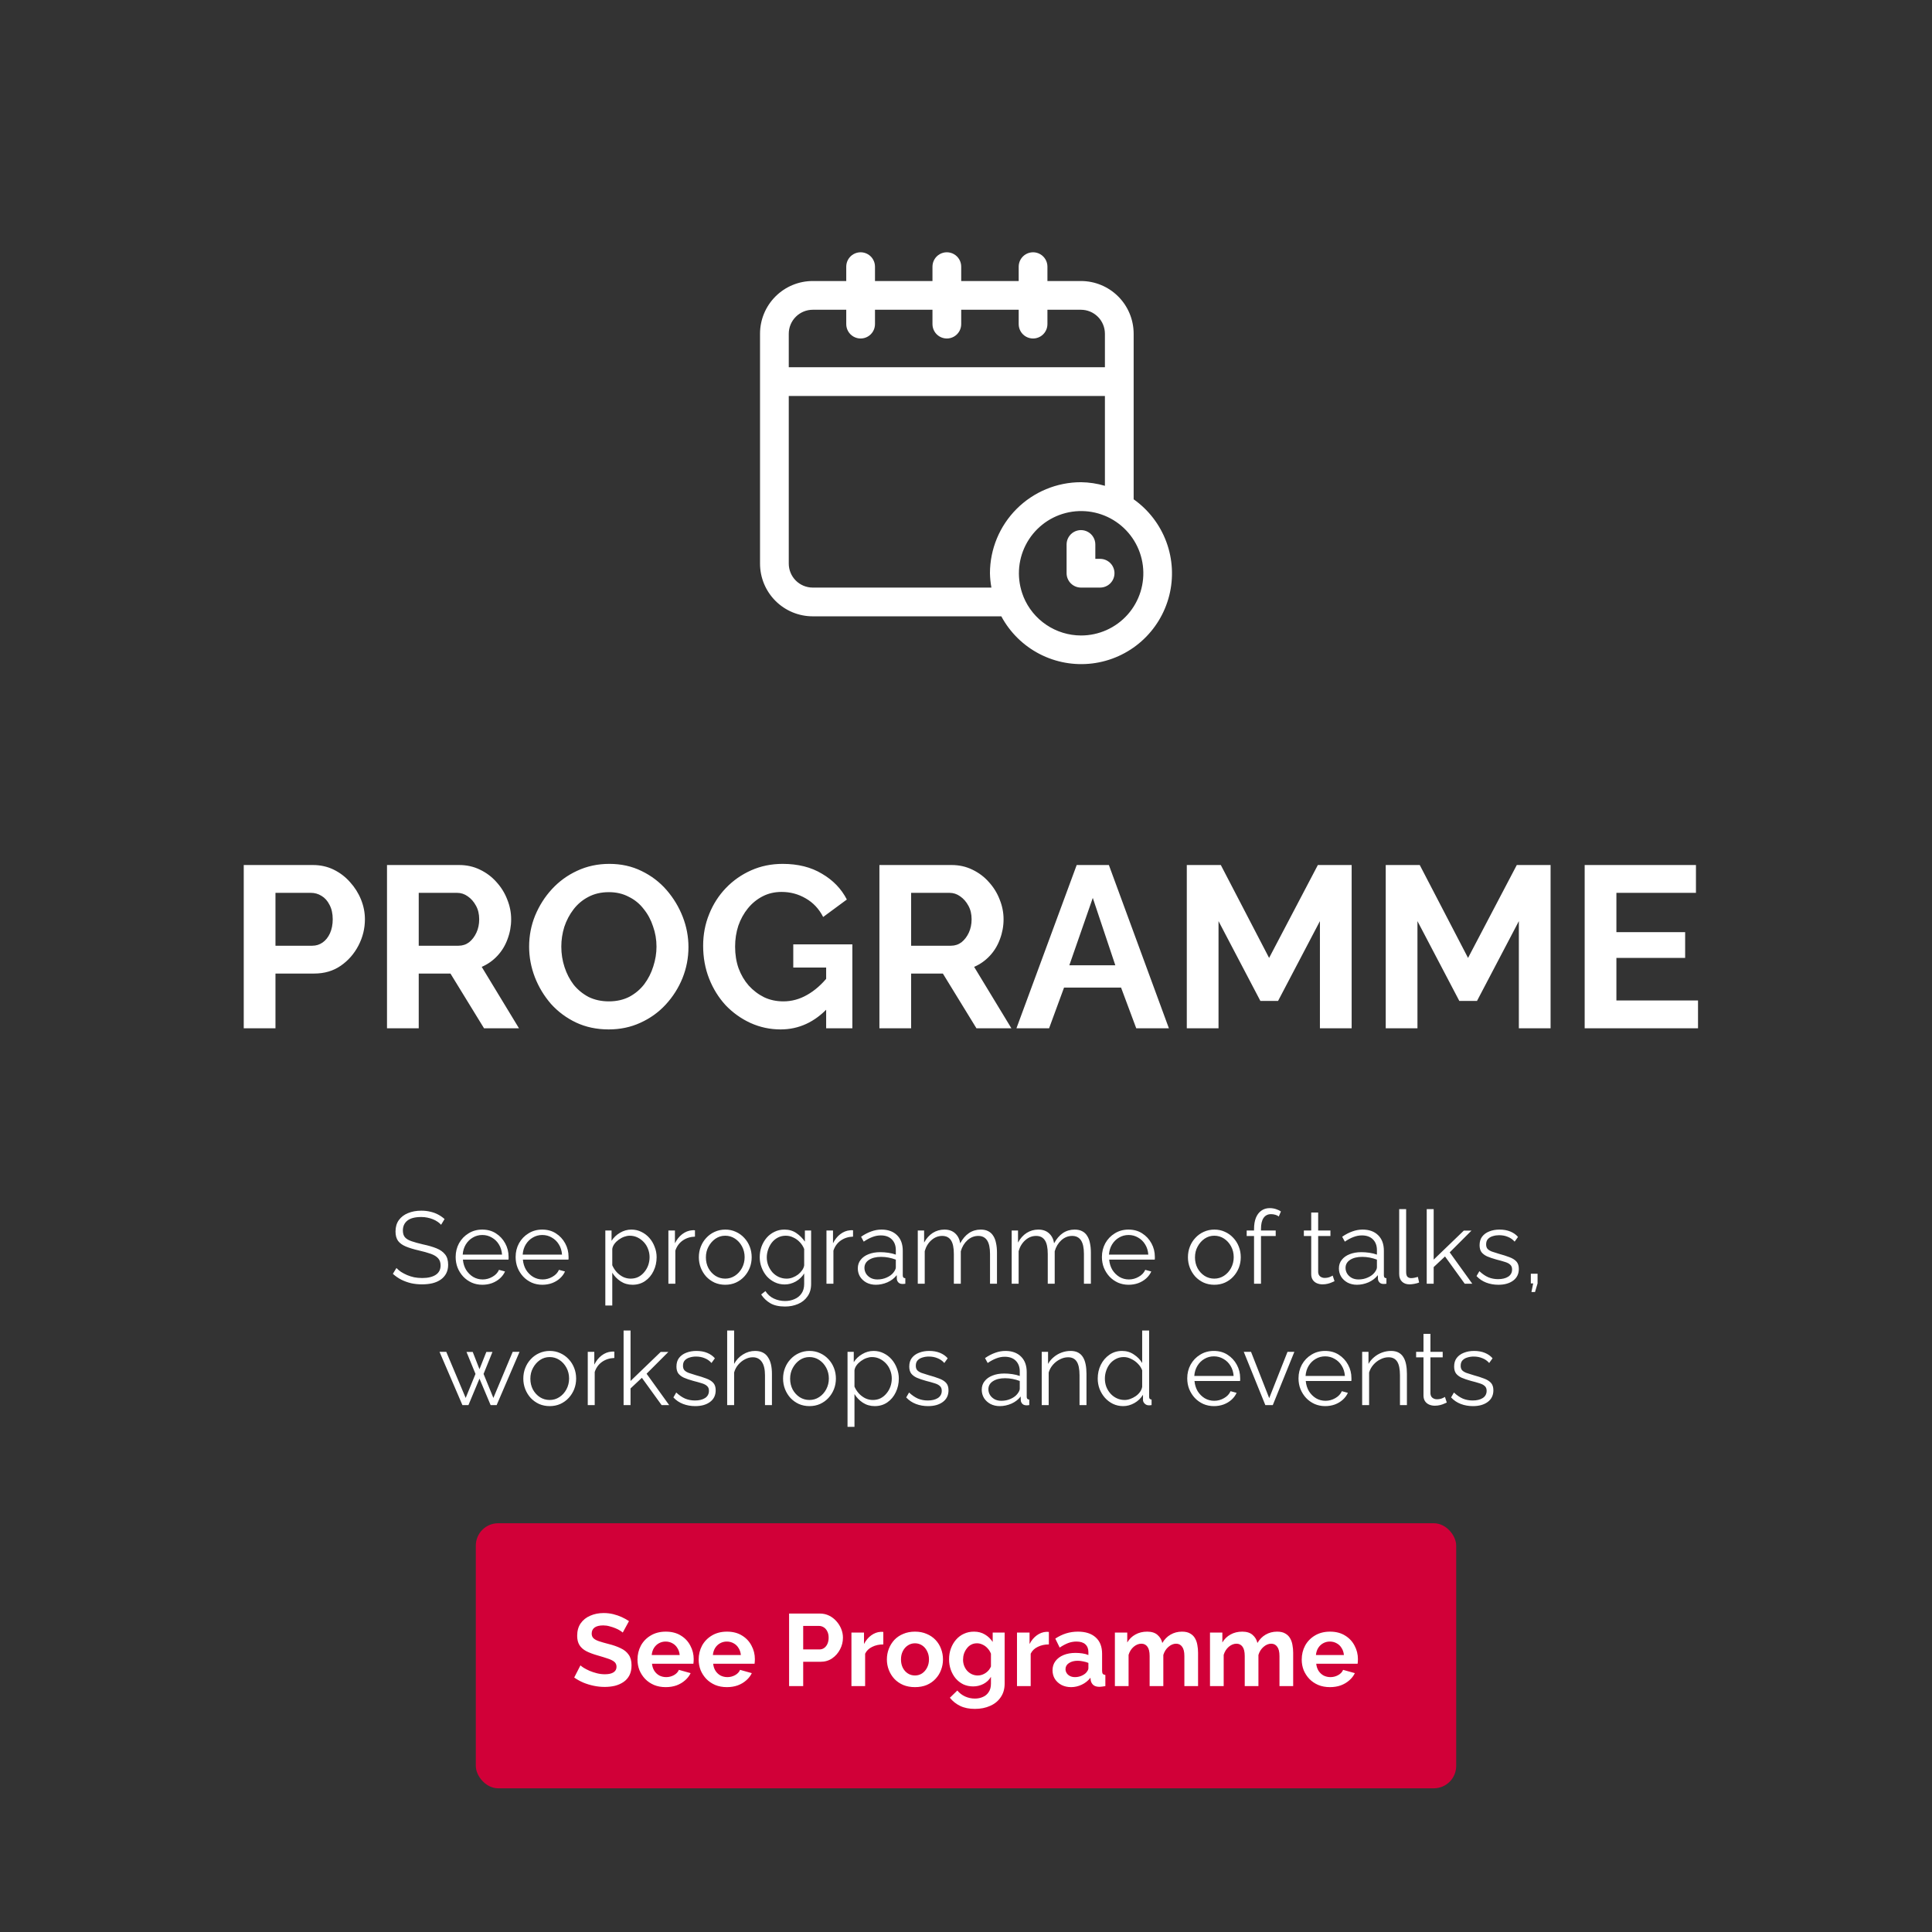
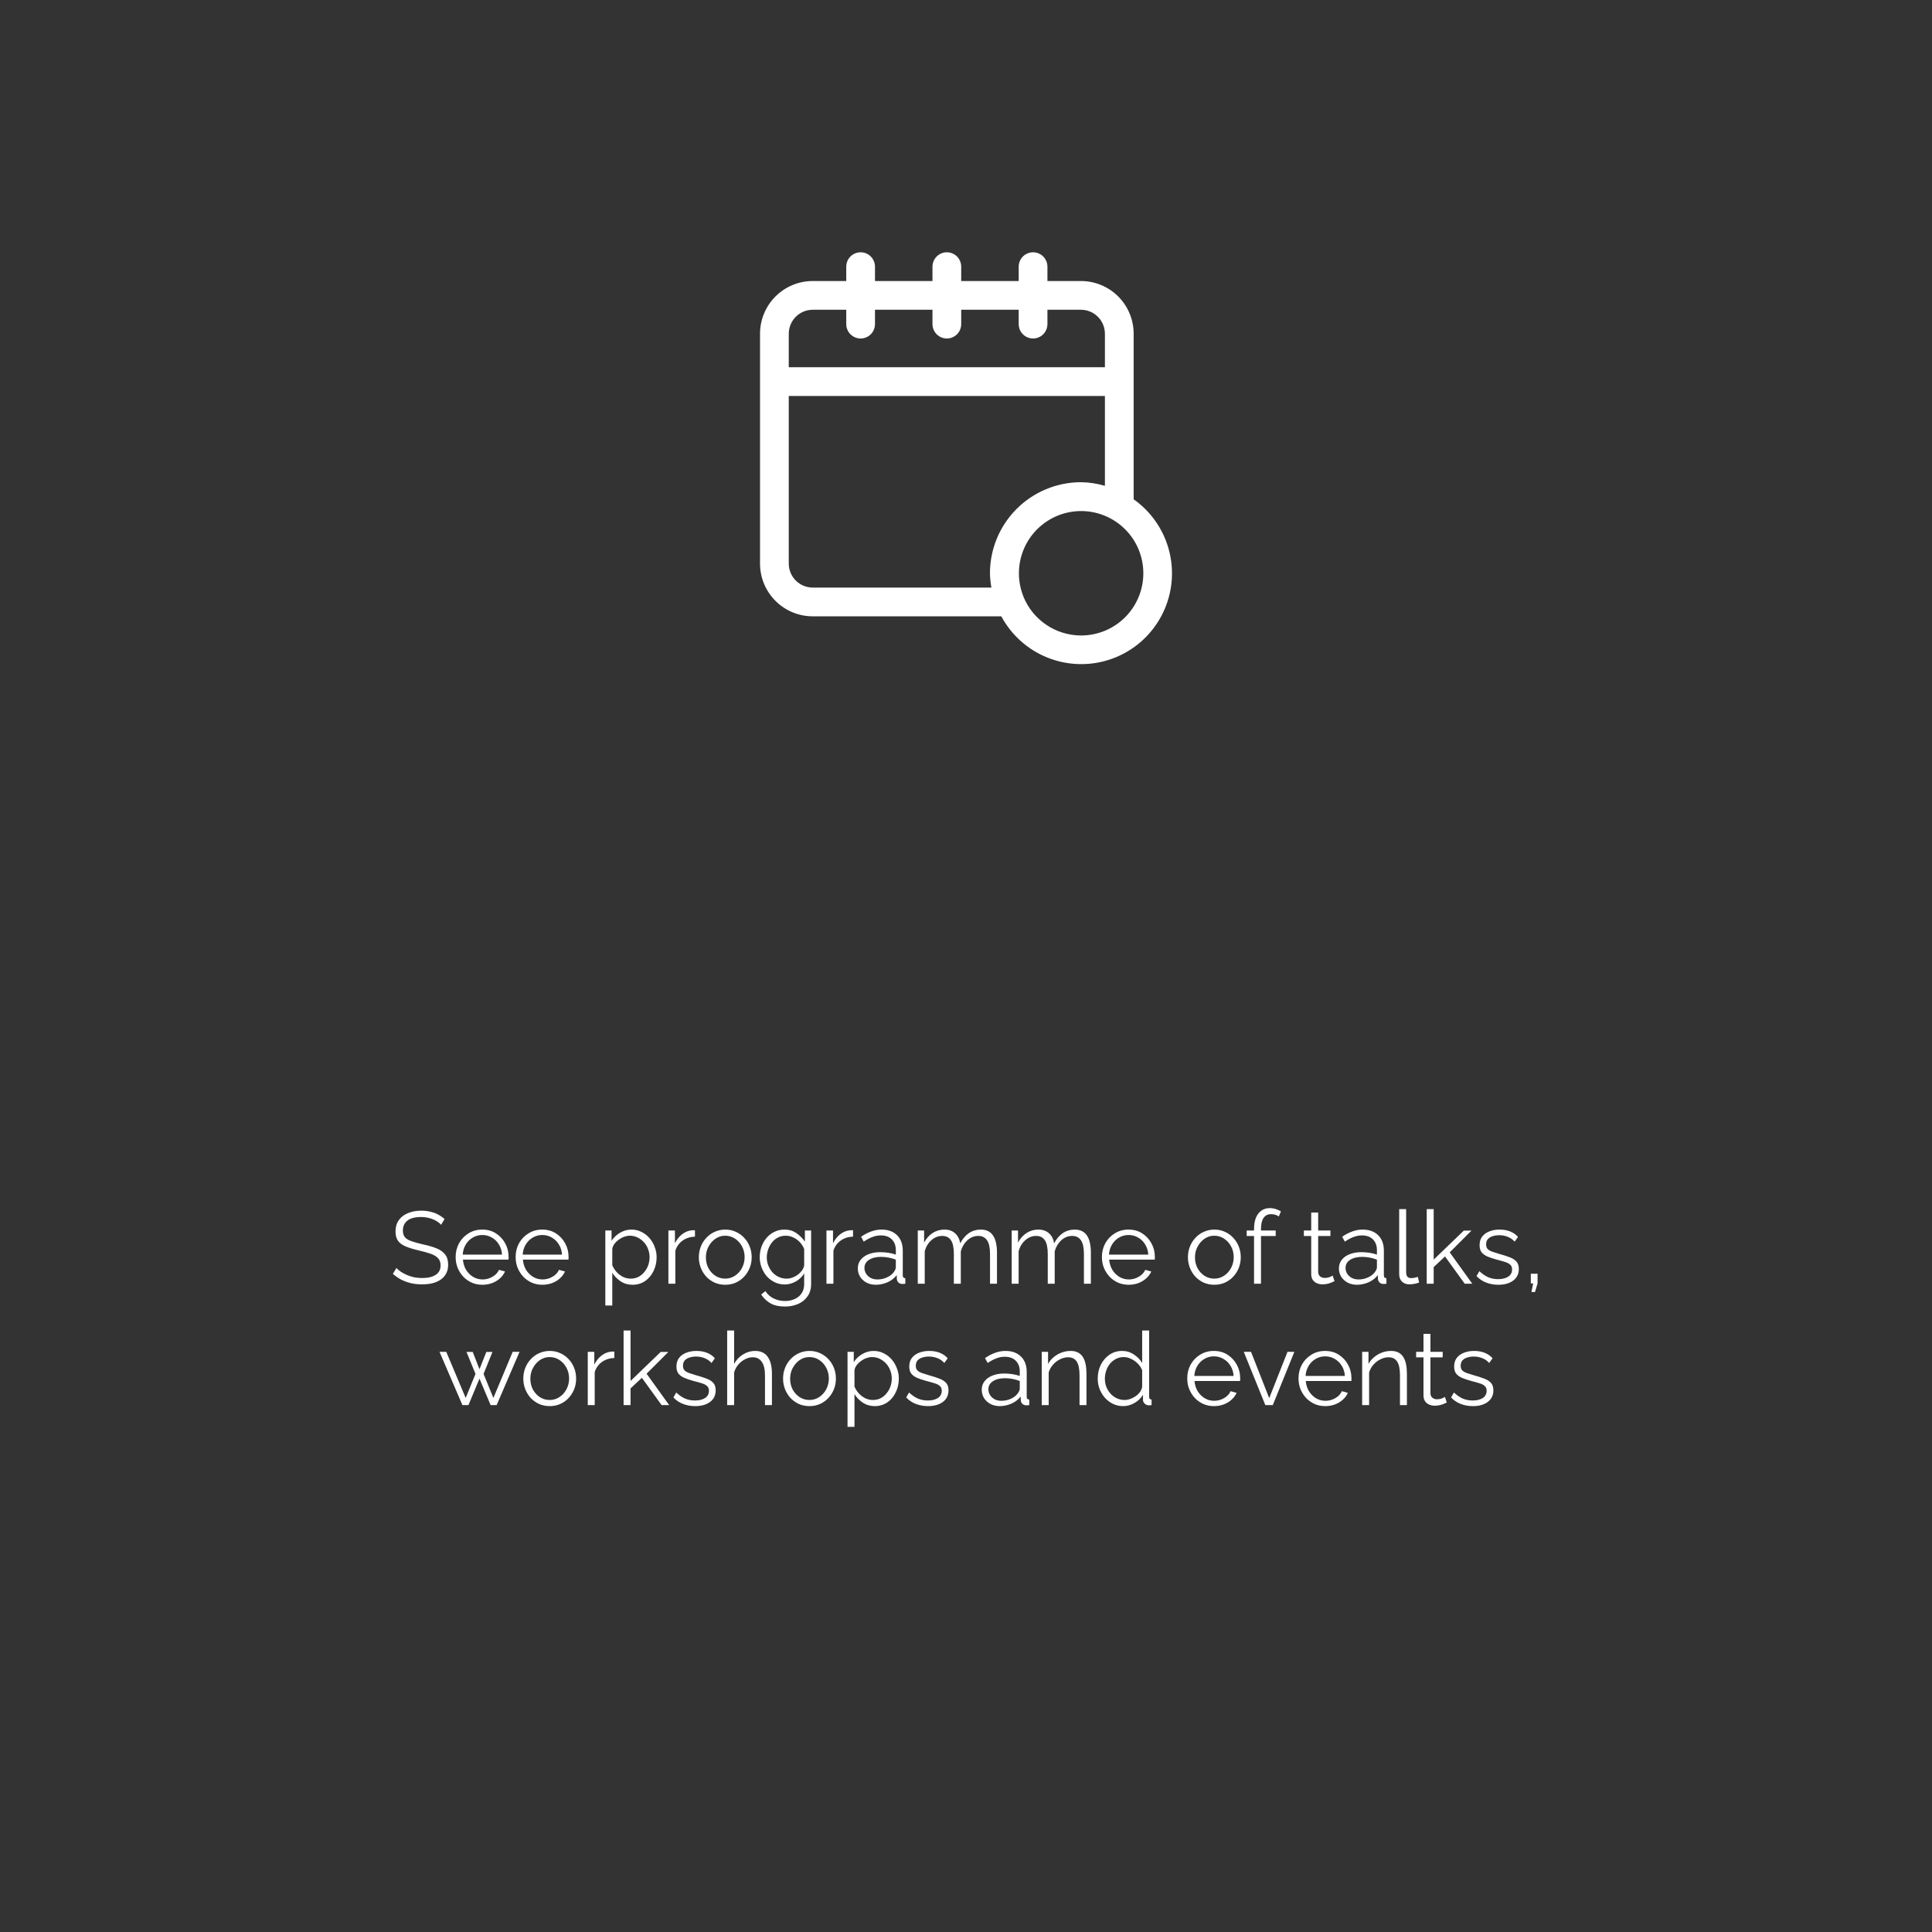
<svg xmlns="http://www.w3.org/2000/svg" width="605" height="605" viewBox="0 0 605 605" fill="none">
  <rect x="0" y="0" width="605" height="605" fill="#333333" stroke="none" />
-   <path d="M76.328 322V270.88H98C100.352 270.88 102.512 271.36 104.48 272.32C106.448 273.28 108.152 274.576 109.592 276.208C111.08 277.84 112.232 279.664 113.048 281.68C113.864 283.696 114.272 285.76 114.272 287.872C114.272 290.752 113.6 293.488 112.256 296.08C110.912 298.672 109.064 300.784 106.712 302.416C104.36 304.048 101.576 304.864 98.36 304.864H86.264V322H76.328ZM86.264 296.152H97.784C98.984 296.152 100.064 295.816 101.024 295.144C101.984 294.472 102.752 293.512 103.328 292.264C103.904 290.968 104.192 289.504 104.192 287.872C104.192 286.096 103.856 284.584 103.184 283.336C102.56 282.088 101.72 281.152 100.664 280.528C99.656 279.904 98.552 279.592 97.352 279.592H86.264V296.152ZM121.187 322V270.88H143.795C146.147 270.88 148.307 271.36 150.275 272.32C152.291 273.28 154.019 274.576 155.459 276.208C156.947 277.84 158.075 279.664 158.843 281.68C159.659 283.696 160.067 285.76 160.067 287.872C160.067 290.032 159.683 292.12 158.915 294.136C158.195 296.104 157.139 297.832 155.747 299.32C154.355 300.808 152.723 301.96 150.851 302.776L162.515 322H151.571L141.059 304.864H131.123V322H121.187ZM131.123 296.152H143.579C144.827 296.152 145.931 295.792 146.891 295.072C147.851 294.304 148.619 293.296 149.195 292.048C149.771 290.8 150.059 289.408 150.059 287.872C150.059 286.24 149.723 284.824 149.051 283.624C148.379 282.376 147.515 281.392 146.459 280.672C145.451 279.952 144.347 279.592 143.147 279.592H131.123V296.152ZM190.605 322.36C186.861 322.36 183.453 321.64 180.381 320.2C177.357 318.76 174.741 316.816 172.533 314.368C170.373 311.872 168.693 309.088 167.493 306.016C166.293 302.896 165.693 299.704 165.693 296.44C165.693 293.032 166.317 289.792 167.565 286.72C168.861 283.6 170.613 280.84 172.821 278.44C175.077 275.992 177.717 274.072 180.741 272.68C183.813 271.24 187.173 270.52 190.821 270.52C194.517 270.52 197.877 271.264 200.901 272.752C203.973 274.24 206.589 276.232 208.749 278.728C210.909 281.224 212.589 284.008 213.789 287.08C214.989 290.152 215.589 293.32 215.589 296.584C215.589 299.944 214.965 303.184 213.717 306.304C212.469 309.376 210.717 312.136 208.461 314.584C206.253 316.984 203.613 318.88 200.541 320.272C197.517 321.664 194.205 322.36 190.605 322.36ZM175.773 296.44C175.773 298.648 176.109 300.784 176.781 302.848C177.453 304.912 178.413 306.76 179.661 308.392C180.957 309.976 182.517 311.248 184.341 312.208C186.213 313.12 188.325 313.576 190.677 313.576C193.077 313.576 195.213 313.096 197.085 312.136C198.957 311.128 200.517 309.808 201.765 308.176C203.013 306.496 203.949 304.648 204.573 302.632C205.245 300.568 205.581 298.504 205.581 296.44C205.581 294.232 205.221 292.12 204.501 290.104C203.829 288.04 202.845 286.216 201.549 284.632C200.301 283 198.741 281.728 196.869 280.816C195.045 279.856 192.981 279.376 190.677 279.376C188.229 279.376 186.069 279.88 184.197 280.888C182.373 281.848 180.837 283.144 179.589 284.776C178.341 286.408 177.381 288.232 176.709 290.248C176.085 292.264 175.773 294.328 175.773 296.44ZM244.451 322.36C241.139 322.36 237.995 321.688 235.019 320.344C232.091 319 229.499 317.152 227.243 314.8C225.035 312.4 223.307 309.616 222.059 306.448C220.811 303.28 220.187 299.848 220.187 296.152C220.187 292.648 220.811 289.36 222.059 286.288C223.307 283.168 225.059 280.432 227.315 278.08C229.571 275.728 232.211 273.88 235.235 272.536C238.259 271.192 241.547 270.52 245.099 270.52C249.899 270.52 254.003 271.552 257.411 273.616C260.867 275.632 263.459 278.32 265.187 281.68L257.771 287.152C256.475 284.608 254.651 282.664 252.299 281.32C249.995 279.976 247.475 279.304 244.739 279.304C242.579 279.304 240.611 279.76 238.835 280.672C237.059 281.584 235.523 282.832 234.227 284.416C232.931 286 231.923 287.824 231.203 289.888C230.531 291.952 230.195 294.136 230.195 296.44C230.195 298.888 230.555 301.144 231.275 303.208C232.043 305.272 233.099 307.072 234.443 308.608C235.835 310.144 237.443 311.368 239.267 312.28C241.091 313.144 243.107 313.576 245.315 313.576C247.907 313.576 250.379 312.904 252.731 311.56C255.131 310.216 257.363 308.248 259.427 305.656V315.448C255.155 320.056 250.163 322.36 244.451 322.36ZM258.707 302.992H248.411V295.72H266.915V322H258.707V302.992ZM275.383 322V270.88H297.991C300.343 270.88 302.503 271.36 304.471 272.32C306.487 273.28 308.215 274.576 309.655 276.208C311.143 277.84 312.271 279.664 313.039 281.68C313.855 283.696 314.263 285.76 314.263 287.872C314.263 290.032 313.879 292.12 313.111 294.136C312.391 296.104 311.335 297.832 309.943 299.32C308.551 300.808 306.919 301.96 305.047 302.776L316.711 322H305.767L295.255 304.864H285.319V322H275.383ZM285.319 296.152H297.775C299.023 296.152 300.127 295.792 301.087 295.072C302.047 294.304 302.815 293.296 303.391 292.048C303.967 290.8 304.255 289.408 304.255 287.872C304.255 286.24 303.919 284.824 303.247 283.624C302.575 282.376 301.711 281.392 300.655 280.672C299.647 279.952 298.543 279.592 297.343 279.592H285.319V296.152ZM337.162 270.88H347.242L366.034 322H355.81L351.058 309.256H333.202L328.521 322H318.298L337.162 270.88ZM349.258 302.272L342.202 281.176L334.858 302.272H349.258ZM413.329 322V288.448L400.225 313.432H394.681L381.577 288.448V322H371.641V270.88H382.297L397.417 299.968L412.681 270.88H423.265V322H413.329ZM475.625 322V288.448L462.521 313.432H456.977L443.873 288.448V322H433.937V270.88H444.593L459.713 299.968L474.977 270.88H485.561V322H475.625ZM531.73 313.288V322H496.234V270.88H531.082V279.592H506.17V291.904H527.698V299.968H506.17V313.288H531.73Z" fill="white" />
  <path d="M138.128 383.536C137.808 383.173 137.435 382.853 137.008 382.576C136.581 382.277 136.101 382.021 135.568 381.808C135.035 381.595 134.459 381.424 133.84 381.296C133.243 381.168 132.603 381.104 131.92 381.104C129.936 381.104 128.475 381.488 127.536 382.256C126.619 383.003 126.16 384.027 126.16 385.328C126.16 386.224 126.373 386.928 126.8 387.44C127.248 387.952 127.941 388.368 128.88 388.688C129.819 389.008 131.013 389.339 132.464 389.68C134.085 390.021 135.483 390.427 136.656 390.896C137.829 391.365 138.736 392.005 139.376 392.816C140.016 393.605 140.336 394.683 140.336 396.048C140.336 397.093 140.133 398 139.728 398.768C139.323 399.536 138.757 400.176 138.032 400.688C137.307 401.2 136.443 401.584 135.44 401.84C134.437 402.075 133.339 402.192 132.144 402.192C130.971 402.192 129.84 402.075 128.752 401.84C127.685 401.584 126.672 401.221 125.712 400.752C124.752 400.261 123.856 399.643 123.024 398.896L124.144 397.072C124.549 397.499 125.029 397.904 125.584 398.288C126.16 398.651 126.789 398.981 127.472 399.28C128.176 399.579 128.923 399.813 129.712 399.984C130.523 400.133 131.355 400.208 132.208 400.208C134.021 400.208 135.429 399.877 136.432 399.216C137.456 398.555 137.968 397.573 137.968 396.272C137.968 395.333 137.712 394.587 137.2 394.032C136.688 393.456 135.92 392.987 134.896 392.624C133.872 392.261 132.613 391.909 131.12 391.568C129.541 391.205 128.208 390.8 127.12 390.352C126.032 389.904 125.211 389.317 124.656 388.592C124.123 387.845 123.856 386.864 123.856 385.648C123.856 384.24 124.197 383.056 124.88 382.096C125.584 381.115 126.544 380.379 127.76 379.888C128.976 379.376 130.373 379.12 131.952 379.12C132.955 379.12 133.883 379.227 134.736 379.44C135.611 379.632 136.411 379.92 137.136 380.304C137.883 380.688 138.576 381.168 139.216 381.744L138.128 383.536ZM151.038 402.32C149.843 402.32 148.734 402.096 147.71 401.648C146.686 401.179 145.8 400.549 145.054 399.76C144.307 398.949 143.72 398.021 143.294 396.976C142.888 395.931 142.686 394.811 142.686 393.616C142.686 392.059 143.038 390.629 143.742 389.328C144.467 388.027 145.459 386.992 146.718 386.224C147.976 385.435 149.406 385.04 151.006 385.04C152.648 385.04 154.078 385.435 155.294 386.224C156.531 387.013 157.502 388.059 158.206 389.36C158.91 390.64 159.262 392.048 159.262 393.584C159.262 393.755 159.262 393.925 159.262 394.096C159.262 394.245 159.251 394.363 159.23 394.448H144.958C145.064 395.643 145.395 396.709 145.95 397.648C146.526 398.565 147.262 399.301 148.158 399.856C149.075 400.389 150.067 400.656 151.134 400.656C152.222 400.656 153.246 400.379 154.206 399.824C155.187 399.269 155.87 398.544 156.254 397.648L158.142 398.16C157.8 398.949 157.278 399.664 156.574 400.304C155.87 400.944 155.038 401.445 154.078 401.808C153.139 402.149 152.126 402.32 151.038 402.32ZM144.894 392.88H157.214C157.128 391.664 156.798 390.597 156.222 389.68C155.667 388.763 154.931 388.048 154.014 387.536C153.118 387.003 152.126 386.736 151.038 386.736C149.95 386.736 148.958 387.003 148.062 387.536C147.166 388.048 146.43 388.773 145.854 389.712C145.299 390.629 144.979 391.685 144.894 392.88ZM169.819 402.32C168.624 402.32 167.515 402.096 166.491 401.648C165.467 401.179 164.581 400.549 163.835 399.76C163.088 398.949 162.501 398.021 162.075 396.976C161.669 395.931 161.467 394.811 161.467 393.616C161.467 392.059 161.819 390.629 162.523 389.328C163.248 388.027 164.24 386.992 165.499 386.224C166.757 385.435 168.187 385.04 169.787 385.04C171.429 385.04 172.859 385.435 174.075 386.224C175.312 387.013 176.283 388.059 176.987 389.36C177.691 390.64 178.043 392.048 178.043 393.584C178.043 393.755 178.043 393.925 178.043 394.096C178.043 394.245 178.032 394.363 178.011 394.448H163.739C163.845 395.643 164.176 396.709 164.731 397.648C165.307 398.565 166.043 399.301 166.939 399.856C167.856 400.389 168.848 400.656 169.915 400.656C171.003 400.656 172.027 400.379 172.987 399.824C173.968 399.269 174.651 398.544 175.035 397.648L176.923 398.16C176.581 398.949 176.059 399.664 175.355 400.304C174.651 400.944 173.819 401.445 172.859 401.808C171.92 402.149 170.907 402.32 169.819 402.32ZM163.675 392.88H175.995C175.909 391.664 175.579 390.597 175.003 389.68C174.448 388.763 173.712 388.048 172.795 387.536C171.899 387.003 170.907 386.736 169.819 386.736C168.731 386.736 167.739 387.003 166.843 387.536C165.947 388.048 165.211 388.773 164.635 389.712C164.08 390.629 163.76 391.685 163.675 392.88ZM198.068 402.32C196.682 402.32 195.434 401.957 194.324 401.232C193.236 400.507 192.372 399.611 191.732 398.544V408.816H189.556V385.328H191.508V388.56C192.17 387.515 193.055 386.672 194.164 386.032C195.274 385.371 196.458 385.04 197.716 385.04C198.868 385.04 199.924 385.285 200.884 385.776C201.844 386.245 202.676 386.885 203.38 387.696C204.084 388.507 204.628 389.435 205.012 390.48C205.418 391.504 205.62 392.571 205.62 393.68C205.62 395.237 205.3 396.677 204.66 398C204.042 399.301 203.167 400.347 202.036 401.136C200.906 401.925 199.583 402.32 198.068 402.32ZM197.46 400.4C198.378 400.4 199.199 400.219 199.924 399.856C200.65 399.472 201.268 398.96 201.78 398.32C202.314 397.68 202.719 396.965 202.996 396.176C203.274 395.365 203.412 394.533 203.412 393.68C203.412 392.784 203.252 391.931 202.932 391.12C202.634 390.309 202.196 389.595 201.62 388.976C201.044 388.357 200.383 387.867 199.636 387.504C198.89 387.141 198.079 386.96 197.204 386.96C196.65 386.96 196.074 387.067 195.476 387.28C194.879 387.493 194.303 387.803 193.748 388.208C193.215 388.592 192.767 389.029 192.404 389.52C192.042 390.011 191.818 390.533 191.732 391.088V396.208C192.074 396.997 192.532 397.712 193.108 398.352C193.684 398.971 194.346 399.472 195.092 399.856C195.86 400.219 196.65 400.4 197.46 400.4ZM217.626 387.248C216.176 387.291 214.896 387.696 213.786 388.464C212.698 389.232 211.93 390.288 211.482 391.632V402H209.306V385.328H211.354V389.328C211.93 388.155 212.688 387.205 213.626 386.48C214.586 385.755 215.6 385.349 216.666 385.264C216.88 385.243 217.061 385.232 217.21 385.232C217.381 385.232 217.52 385.243 217.626 385.264V387.248ZM227.098 402.32C225.903 402.32 224.794 402.096 223.77 401.648C222.767 401.179 221.892 400.549 221.146 399.76C220.42 398.949 219.855 398.032 219.45 397.008C219.044 395.963 218.842 394.864 218.842 393.712C218.842 392.517 219.044 391.408 219.45 390.384C219.855 389.339 220.431 388.421 221.178 387.632C221.924 386.821 222.799 386.192 223.802 385.744C224.826 385.275 225.935 385.04 227.13 385.04C228.324 385.04 229.423 385.275 230.426 385.744C231.428 386.192 232.303 386.821 233.05 387.632C233.796 388.421 234.372 389.339 234.778 390.384C235.183 391.408 235.386 392.517 235.386 393.712C235.386 394.864 235.183 395.963 234.778 397.008C234.372 398.032 233.796 398.949 233.05 399.76C232.324 400.549 231.45 401.179 230.426 401.648C229.423 402.096 228.314 402.32 227.098 402.32ZM221.05 393.744C221.05 394.981 221.316 396.112 221.85 397.136C222.404 398.139 223.14 398.939 224.058 399.536C224.975 400.112 225.988 400.4 227.098 400.4C228.207 400.4 229.22 400.101 230.138 399.504C231.055 398.907 231.791 398.096 232.346 397.072C232.9 396.027 233.178 394.896 233.178 393.68C233.178 392.443 232.9 391.312 232.346 390.288C231.791 389.264 231.055 388.453 230.138 387.856C229.22 387.259 228.207 386.96 227.098 386.96C225.988 386.96 224.975 387.269 224.058 387.888C223.162 388.507 222.436 389.328 221.882 390.352C221.327 391.355 221.05 392.485 221.05 393.744ZM245.713 402.224C244.582 402.224 243.537 401.989 242.577 401.52C241.617 401.051 240.785 400.421 240.081 399.632C239.398 398.821 238.865 397.904 238.481 396.88C238.097 395.856 237.905 394.8 237.905 393.712C237.905 392.539 238.086 391.44 238.449 390.416C238.833 389.371 239.366 388.443 240.049 387.632C240.753 386.821 241.574 386.192 242.513 385.744C243.452 385.275 244.497 385.04 245.649 385.04C247.078 385.04 248.316 385.403 249.361 386.128C250.428 386.853 251.324 387.749 252.049 388.816V385.328H254.001V402.064C254.001 403.6 253.628 404.891 252.881 405.936C252.156 407.003 251.164 407.803 249.905 408.336C248.668 408.869 247.313 409.136 245.841 409.136C243.942 409.136 242.406 408.795 241.233 408.112C240.06 407.429 239.1 406.512 238.353 405.36L239.697 404.304C240.358 405.349 241.233 406.128 242.321 406.64C243.43 407.152 244.604 407.408 245.841 407.408C246.929 407.408 247.921 407.205 248.817 406.8C249.734 406.416 250.46 405.829 250.993 405.04C251.548 404.251 251.825 403.259 251.825 402.064V398.768C251.185 399.813 250.31 400.656 249.201 401.296C248.092 401.915 246.929 402.224 245.713 402.224ZM246.321 400.4C246.982 400.4 247.612 400.283 248.209 400.048C248.828 399.813 249.393 399.504 249.905 399.12C250.417 398.715 250.844 398.267 251.185 397.776C251.526 397.285 251.74 396.784 251.825 396.272V391.12C251.505 390.309 251.046 389.595 250.449 388.976C249.852 388.336 249.169 387.845 248.401 387.504C247.654 387.141 246.876 386.96 246.065 386.96C245.126 386.96 244.284 387.163 243.537 387.568C242.812 387.952 242.193 388.475 241.681 389.136C241.19 389.776 240.806 390.501 240.529 391.312C240.252 392.123 240.113 392.933 240.113 393.744C240.113 394.64 240.273 395.493 240.593 396.304C240.913 397.093 241.35 397.808 241.905 398.448C242.481 399.067 243.142 399.547 243.889 399.888C244.657 400.229 245.468 400.4 246.321 400.4ZM267.126 387.248C265.676 387.291 264.396 387.696 263.286 388.464C262.198 389.232 261.43 390.288 260.982 391.632V402H258.806V385.328H260.854V389.328C261.43 388.155 262.188 387.205 263.126 386.48C264.086 385.755 265.1 385.349 266.166 385.264C266.38 385.243 266.561 385.232 266.71 385.232C266.881 385.232 267.02 385.243 267.126 385.264V387.248ZM268.618 397.2C268.618 396.155 268.917 395.259 269.515 394.512C270.112 393.744 270.933 393.157 271.979 392.752C273.045 392.325 274.272 392.112 275.659 392.112C276.469 392.112 277.312 392.176 278.187 392.304C279.061 392.432 279.84 392.624 280.523 392.88V391.472C280.523 390.064 280.107 388.944 279.275 388.112C278.443 387.28 277.291 386.864 275.819 386.864C274.923 386.864 274.037 387.035 273.163 387.376C272.309 387.696 271.413 388.176 270.475 388.816L269.643 387.28C270.731 386.533 271.797 385.979 272.843 385.616C273.888 385.232 274.955 385.04 276.043 385.04C278.091 385.04 279.712 385.627 280.907 386.8C282.101 387.973 282.699 389.595 282.699 391.664V399.376C282.699 399.675 282.763 399.899 282.891 400.048C283.019 400.176 283.221 400.251 283.499 400.272V402C283.264 402.021 283.061 402.043 282.891 402.064C282.72 402.085 282.592 402.085 282.507 402.064C281.973 402.043 281.568 401.872 281.291 401.552C281.013 401.232 280.864 400.891 280.843 400.528L280.811 399.312C280.064 400.272 279.093 401.019 277.899 401.552C276.704 402.064 275.488 402.32 274.251 402.32C273.184 402.32 272.213 402.096 271.339 401.648C270.485 401.179 269.813 400.56 269.323 399.792C268.853 399.003 268.618 398.139 268.618 397.2ZM279.787 398.48C280.021 398.181 280.203 397.893 280.331 397.616C280.459 397.339 280.523 397.093 280.523 396.88V394.448C279.797 394.171 279.04 393.957 278.251 393.808C277.483 393.659 276.704 393.584 275.915 393.584C274.357 393.584 273.099 393.893 272.139 394.512C271.179 395.131 270.699 395.973 270.699 397.04C270.699 397.659 270.859 398.245 271.179 398.8C271.499 399.333 271.968 399.781 272.587 400.144C273.205 400.485 273.931 400.656 274.763 400.656C275.808 400.656 276.779 400.453 277.675 400.048C278.592 399.643 279.296 399.12 279.787 398.48ZM312.2 402H310.024V392.688C310.024 390.747 309.715 389.317 309.096 388.4C308.477 387.483 307.56 387.024 306.344 387.024C305.085 387.024 303.955 387.472 302.952 388.368C301.971 389.264 301.277 390.416 300.872 391.824V402H298.696V392.688C298.696 390.725 298.397 389.296 297.8 388.4C297.203 387.483 296.285 387.024 295.048 387.024C293.811 387.024 292.691 387.461 291.688 388.336C290.685 389.211 289.981 390.363 289.576 391.792V402H287.4V385.328H289.384V389.104C290.088 387.803 290.984 386.8 292.072 386.096C293.181 385.392 294.408 385.04 295.752 385.04C297.139 385.04 298.259 385.435 299.112 386.224C299.965 387.013 300.488 388.048 300.68 389.328C301.448 387.92 302.365 386.853 303.432 386.128C304.52 385.403 305.747 385.04 307.112 385.04C308.051 385.04 308.84 385.211 309.48 385.552C310.141 385.893 310.664 386.384 311.048 387.024C311.453 387.643 311.741 388.4 311.912 389.296C312.104 390.171 312.2 391.152 312.2 392.24V402ZM341.606 402H339.43V392.688C339.43 390.747 339.121 389.317 338.502 388.4C337.884 387.483 336.966 387.024 335.75 387.024C334.492 387.024 333.361 387.472 332.358 388.368C331.377 389.264 330.684 390.416 330.278 391.824V402H328.102V392.688C328.102 390.725 327.804 389.296 327.206 388.4C326.609 387.483 325.692 387.024 324.454 387.024C323.217 387.024 322.097 387.461 321.094 388.336C320.092 389.211 319.388 390.363 318.982 391.792V402H316.806V385.328H318.79V389.104C319.494 387.803 320.39 386.8 321.478 386.096C322.588 385.392 323.814 385.04 325.158 385.04C326.545 385.04 327.665 385.435 328.518 386.224C329.372 387.013 329.894 388.048 330.086 389.328C330.854 387.92 331.772 386.853 332.838 386.128C333.926 385.403 335.153 385.04 336.518 385.04C337.457 385.04 338.246 385.211 338.886 385.552C339.548 385.893 340.07 386.384 340.454 387.024C340.86 387.643 341.148 388.4 341.318 389.296C341.51 390.171 341.606 391.152 341.606 392.24V402ZM353.413 402.32C352.218 402.32 351.109 402.096 350.085 401.648C349.061 401.179 348.175 400.549 347.429 399.76C346.682 398.949 346.095 398.021 345.669 396.976C345.263 395.931 345.061 394.811 345.061 393.616C345.061 392.059 345.413 390.629 346.117 389.328C346.842 388.027 347.834 386.992 349.093 386.224C350.351 385.435 351.781 385.04 353.381 385.04C355.023 385.04 356.453 385.435 357.669 386.224C358.906 387.013 359.877 388.059 360.581 389.36C361.285 390.64 361.637 392.048 361.637 393.584C361.637 393.755 361.637 393.925 361.637 394.096C361.637 394.245 361.626 394.363 361.605 394.448H347.333C347.439 395.643 347.77 396.709 348.325 397.648C348.901 398.565 349.637 399.301 350.533 399.856C351.45 400.389 352.442 400.656 353.509 400.656C354.597 400.656 355.621 400.379 356.581 399.824C357.562 399.269 358.245 398.544 358.629 397.648L360.517 398.16C360.175 398.949 359.653 399.664 358.949 400.304C358.245 400.944 357.413 401.445 356.453 401.808C355.514 402.149 354.501 402.32 353.413 402.32ZM347.269 392.88H359.589C359.503 391.664 359.173 390.597 358.597 389.68C358.042 388.763 357.306 388.048 356.389 387.536C355.493 387.003 354.501 386.736 353.413 386.736C352.325 386.736 351.333 387.003 350.437 387.536C349.541 388.048 348.805 388.773 348.229 389.712C347.674 390.629 347.354 391.685 347.269 392.88ZM380.254 402.32C379.059 402.32 377.95 402.096 376.926 401.648C375.923 401.179 375.049 400.549 374.302 399.76C373.577 398.949 373.011 398.032 372.606 397.008C372.201 395.963 371.998 394.864 371.998 393.712C371.998 392.517 372.201 391.408 372.606 390.384C373.011 389.339 373.587 388.421 374.334 387.632C375.081 386.821 375.955 386.192 376.958 385.744C377.982 385.275 379.091 385.04 380.286 385.04C381.481 385.04 382.579 385.275 383.582 385.744C384.585 386.192 385.459 386.821 386.206 387.632C386.953 388.421 387.529 389.339 387.934 390.384C388.339 391.408 388.542 392.517 388.542 393.712C388.542 394.864 388.339 395.963 387.934 397.008C387.529 398.032 386.953 398.949 386.206 399.76C385.481 400.549 384.606 401.179 383.582 401.648C382.579 402.096 381.47 402.32 380.254 402.32ZM374.206 393.744C374.206 394.981 374.473 396.112 375.006 397.136C375.561 398.139 376.297 398.939 377.214 399.536C378.131 400.112 379.145 400.4 380.254 400.4C381.363 400.4 382.377 400.101 383.294 399.504C384.211 398.907 384.947 398.096 385.502 397.072C386.057 396.027 386.334 394.896 386.334 393.68C386.334 392.443 386.057 391.312 385.502 390.288C384.947 389.264 384.211 388.453 383.294 387.856C382.377 387.259 381.363 386.96 380.254 386.96C379.145 386.96 378.131 387.269 377.214 387.888C376.318 388.507 375.593 389.328 375.038 390.352C374.483 391.355 374.206 392.485 374.206 393.744ZM392.7 402V387.056H390.396V385.328H392.7V384.88C392.7 383.515 392.892 382.341 393.276 381.36C393.681 380.379 394.247 379.632 394.972 379.12C395.719 378.587 396.593 378.32 397.596 378.32C398.257 378.32 398.897 378.416 399.516 378.608C400.135 378.8 400.668 379.056 401.116 379.376L400.444 380.944C400.167 380.709 399.804 380.528 399.356 380.4C398.908 380.272 398.46 380.208 398.012 380.208C397.009 380.208 396.231 380.603 395.676 381.392C395.143 382.181 394.876 383.323 394.876 384.816V385.328H399.484V387.056H394.876V402H392.7ZM417.9 401.2C417.729 401.264 417.463 401.381 417.1 401.552C416.737 401.723 416.3 401.872 415.788 402C415.276 402.128 414.721 402.192 414.124 402.192C413.505 402.192 412.919 402.075 412.364 401.84C411.831 401.605 411.404 401.253 411.084 400.784C410.764 400.293 410.604 399.696 410.604 398.992V387.056H408.3V385.328H410.604V379.696H412.78V385.328H416.62V387.056H412.78V398.384C412.823 398.981 413.036 399.429 413.42 399.728C413.825 400.027 414.284 400.176 414.796 400.176C415.393 400.176 415.937 400.08 416.428 399.888C416.919 399.675 417.217 399.525 417.324 399.44L417.9 401.2ZM419.275 397.2C419.275 396.155 419.573 395.259 420.171 394.512C420.768 393.744 421.589 393.157 422.635 392.752C423.701 392.325 424.928 392.112 426.315 392.112C427.125 392.112 427.968 392.176 428.843 392.304C429.717 392.432 430.496 392.624 431.179 392.88V391.472C431.179 390.064 430.763 388.944 429.931 388.112C429.099 387.28 427.947 386.864 426.475 386.864C425.579 386.864 424.693 387.035 423.819 387.376C422.965 387.696 422.069 388.176 421.131 388.816L420.299 387.28C421.387 386.533 422.453 385.979 423.499 385.616C424.544 385.232 425.611 385.04 426.699 385.04C428.747 385.04 430.368 385.627 431.563 386.8C432.757 387.973 433.355 389.595 433.355 391.664V399.376C433.355 399.675 433.419 399.899 433.547 400.048C433.675 400.176 433.877 400.251 434.155 400.272V402C433.92 402.021 433.717 402.043 433.547 402.064C433.376 402.085 433.248 402.085 433.163 402.064C432.629 402.043 432.224 401.872 431.947 401.552C431.669 401.232 431.52 400.891 431.499 400.528L431.467 399.312C430.72 400.272 429.749 401.019 428.555 401.552C427.36 402.064 426.144 402.32 424.907 402.32C423.84 402.32 422.869 402.096 421.995 401.648C421.141 401.179 420.469 400.56 419.979 399.792C419.509 399.003 419.275 398.139 419.275 397.2ZM430.443 398.48C430.677 398.181 430.859 397.893 430.987 397.616C431.115 397.339 431.179 397.093 431.179 396.88V394.448C430.453 394.171 429.696 393.957 428.907 393.808C428.139 393.659 427.36 393.584 426.571 393.584C425.013 393.584 423.755 393.893 422.795 394.512C421.835 395.131 421.355 395.973 421.355 397.04C421.355 397.659 421.515 398.245 421.835 398.8C422.155 399.333 422.624 399.781 423.243 400.144C423.861 400.485 424.587 400.656 425.419 400.656C426.464 400.656 427.435 400.453 428.331 400.048C429.248 399.643 429.952 399.12 430.443 398.48ZM438.152 378.64H440.328V398.224C440.328 399.056 440.478 399.6 440.776 399.856C441.075 400.112 441.438 400.24 441.864 400.24C442.248 400.24 442.632 400.197 443.016 400.112C443.4 400.027 443.731 399.941 444.008 399.856L444.392 401.616C443.987 401.787 443.486 401.925 442.888 402.032C442.312 402.139 441.811 402.192 441.384 402.192C440.403 402.192 439.614 401.904 439.016 401.328C438.44 400.752 438.152 399.963 438.152 398.96V378.64ZM458.679 402L452.503 393.456L448.951 396.784V402H446.775V378.64H448.951V394.448L458.391 385.36H460.791L453.975 392.176L461.047 402H458.679ZM469.216 402.32C467.85 402.32 466.581 402.096 465.408 401.648C464.234 401.2 463.221 400.517 462.368 399.6L463.264 398.064C464.202 398.939 465.141 399.579 466.08 399.984C467.04 400.368 468.053 400.56 469.12 400.56C470.421 400.56 471.477 400.304 472.288 399.792C473.098 399.259 473.504 398.501 473.504 397.52C473.504 396.859 473.301 396.357 472.896 396.016C472.512 395.653 471.946 395.365 471.2 395.152C470.474 394.917 469.6 394.672 468.576 394.416C467.424 394.096 466.453 393.765 465.664 393.424C464.896 393.061 464.309 392.613 463.904 392.08C463.52 391.525 463.328 390.811 463.328 389.936C463.328 388.848 463.594 387.952 464.128 387.248C464.682 386.523 465.429 385.979 466.368 385.616C467.328 385.232 468.394 385.04 469.568 385.04C470.848 385.04 471.978 385.243 472.96 385.648C473.941 386.053 474.741 386.619 475.36 387.344L474.304 388.816C473.706 388.133 472.992 387.632 472.16 387.312C471.349 386.971 470.442 386.8 469.44 386.8C468.757 386.8 468.106 386.896 467.488 387.088C466.869 387.259 466.357 387.557 465.952 387.984C465.568 388.389 465.376 388.955 465.376 389.68C465.376 390.277 465.525 390.747 465.824 391.088C466.122 391.408 466.57 391.685 467.168 391.92C467.765 392.133 468.501 392.368 469.376 392.624C470.634 392.965 471.733 393.317 472.672 393.68C473.61 394.021 474.336 394.469 474.848 395.024C475.36 395.579 475.616 396.357 475.616 397.36C475.616 398.917 475.029 400.133 473.856 401.008C472.682 401.883 471.136 402.32 469.216 402.32ZM479.565 404.592L480.109 401.904H479.373V398.864H481.485V401.904L480.685 404.592H479.565ZM160.548 423.328H162.692L155.524 440H153.636L150.148 431.712L146.692 440H144.804L137.636 423.328H139.748L145.828 437.76L148.9 430.24L146.084 423.36H148.036L150.148 428.768L152.292 423.36H154.212L151.428 430.24L154.5 437.76L160.548 423.328ZM172.129 440.32C170.934 440.32 169.825 440.096 168.801 439.648C167.798 439.179 166.924 438.549 166.177 437.76C165.452 436.949 164.886 436.032 164.481 435.008C164.076 433.963 163.873 432.864 163.873 431.712C163.873 430.517 164.076 429.408 164.481 428.384C164.886 427.339 165.462 426.421 166.209 425.632C166.956 424.821 167.83 424.192 168.833 423.744C169.857 423.275 170.966 423.04 172.161 423.04C173.356 423.04 174.454 423.275 175.457 423.744C176.46 424.192 177.334 424.821 178.081 425.632C178.828 426.421 179.404 427.339 179.809 428.384C180.214 429.408 180.417 430.517 180.417 431.712C180.417 432.864 180.214 433.963 179.809 435.008C179.404 436.032 178.828 436.949 178.081 437.76C177.356 438.549 176.481 439.179 175.457 439.648C174.454 440.096 173.345 440.32 172.129 440.32ZM166.081 431.744C166.081 432.981 166.348 434.112 166.881 435.136C167.436 436.139 168.172 436.939 169.089 437.536C170.006 438.112 171.02 438.4 172.129 438.4C173.238 438.4 174.252 438.101 175.169 437.504C176.086 436.907 176.822 436.096 177.377 435.072C177.932 434.027 178.209 432.896 178.209 431.68C178.209 430.443 177.932 429.312 177.377 428.288C176.822 427.264 176.086 426.453 175.169 425.856C174.252 425.259 173.238 424.96 172.129 424.96C171.02 424.96 170.006 425.269 169.089 425.888C168.193 426.507 167.468 427.328 166.913 428.352C166.358 429.355 166.081 430.485 166.081 431.744ZM192.376 425.248C190.926 425.291 189.646 425.696 188.536 426.464C187.448 427.232 186.68 428.288 186.232 429.632V440H184.056V423.328H186.104V427.328C186.68 426.155 187.438 425.205 188.376 424.48C189.336 423.755 190.35 423.349 191.416 423.264C191.63 423.243 191.811 423.232 191.96 423.232C192.131 423.232 192.27 423.243 192.376 423.264V425.248ZM207.179 440L201.003 431.456L197.451 434.784V440H195.275V416.64H197.451V432.448L206.891 423.36H209.291L202.475 430.176L209.547 440H207.179ZM217.716 440.32C216.35 440.32 215.081 440.096 213.908 439.648C212.734 439.2 211.721 438.517 210.868 437.6L211.764 436.064C212.702 436.939 213.641 437.579 214.58 437.984C215.54 438.368 216.553 438.56 217.62 438.56C218.921 438.56 219.977 438.304 220.788 437.792C221.598 437.259 222.004 436.501 222.004 435.52C222.004 434.859 221.801 434.357 221.396 434.016C221.012 433.653 220.446 433.365 219.7 433.152C218.974 432.917 218.1 432.672 217.076 432.416C215.924 432.096 214.953 431.765 214.164 431.424C213.396 431.061 212.809 430.613 212.404 430.08C212.02 429.525 211.828 428.811 211.828 427.936C211.828 426.848 212.094 425.952 212.628 425.248C213.182 424.523 213.929 423.979 214.868 423.616C215.828 423.232 216.894 423.04 218.068 423.04C219.348 423.04 220.478 423.243 221.46 423.648C222.441 424.053 223.241 424.619 223.86 425.344L222.804 426.816C222.206 426.133 221.492 425.632 220.66 425.312C219.849 424.971 218.942 424.8 217.94 424.8C217.257 424.8 216.606 424.896 215.988 425.088C215.369 425.259 214.857 425.557 214.452 425.984C214.068 426.389 213.876 426.955 213.876 427.68C213.876 428.277 214.025 428.747 214.324 429.088C214.622 429.408 215.07 429.685 215.668 429.92C216.265 430.133 217.001 430.368 217.876 430.624C219.134 430.965 220.233 431.317 221.172 431.68C222.11 432.021 222.836 432.469 223.348 433.024C223.86 433.579 224.116 434.357 224.116 435.36C224.116 436.917 223.529 438.133 222.356 439.008C221.182 439.883 219.636 440.32 217.716 440.32ZM241.729 440H239.553V430.688C239.553 428.811 239.222 427.403 238.561 426.464C237.899 425.504 236.95 425.024 235.713 425.024C234.902 425.024 234.091 425.237 233.281 425.664C232.491 426.069 231.787 426.635 231.169 427.36C230.571 428.064 230.145 428.875 229.889 429.792V440H227.713V416.64H229.889V427.104C230.55 425.867 231.467 424.885 232.641 424.16C233.835 423.413 235.105 423.04 236.449 423.04C237.409 423.04 238.219 423.211 238.881 423.552C239.563 423.893 240.107 424.395 240.513 425.056C240.939 425.696 241.249 426.453 241.441 427.328C241.633 428.181 241.729 429.152 241.729 430.24V440ZM253.473 440.32C252.278 440.32 251.169 440.096 250.145 439.648C249.142 439.179 248.267 438.549 247.521 437.76C246.795 436.949 246.23 436.032 245.825 435.008C245.419 433.963 245.217 432.864 245.217 431.712C245.217 430.517 245.419 429.408 245.825 428.384C246.23 427.339 246.806 426.421 247.553 425.632C248.299 424.821 249.174 424.192 250.177 423.744C251.201 423.275 252.31 423.04 253.505 423.04C254.699 423.04 255.798 423.275 256.801 423.744C257.803 424.192 258.678 424.821 259.425 425.632C260.171 426.421 260.747 427.339 261.153 428.384C261.558 429.408 261.761 430.517 261.761 431.712C261.761 432.864 261.558 433.963 261.153 435.008C260.747 436.032 260.171 436.949 259.425 437.76C258.699 438.549 257.825 439.179 256.801 439.648C255.798 440.096 254.689 440.32 253.473 440.32ZM247.425 431.744C247.425 432.981 247.691 434.112 248.225 435.136C248.779 436.139 249.515 436.939 250.433 437.536C251.35 438.112 252.363 438.4 253.473 438.4C254.582 438.4 255.595 438.101 256.513 437.504C257.43 436.907 258.166 436.096 258.721 435.072C259.275 434.027 259.553 432.896 259.553 431.68C259.553 430.443 259.275 429.312 258.721 428.288C258.166 427.264 257.43 426.453 256.513 425.856C255.595 425.259 254.582 424.96 253.473 424.96C252.363 424.96 251.35 425.269 250.433 425.888C249.537 426.507 248.811 427.328 248.257 428.352C247.702 429.355 247.425 430.485 247.425 431.744ZM273.912 440.32C272.525 440.32 271.277 439.957 270.168 439.232C269.08 438.507 268.216 437.611 267.576 436.544V446.816H265.4V423.328H267.352V426.56C268.013 425.515 268.899 424.672 270.008 424.032C271.117 423.371 272.301 423.04 273.56 423.04C274.712 423.04 275.768 423.285 276.728 423.776C277.688 424.245 278.52 424.885 279.224 425.696C279.928 426.507 280.472 427.435 280.856 428.48C281.261 429.504 281.464 430.571 281.464 431.68C281.464 433.237 281.144 434.677 280.504 436C279.885 437.301 279.011 438.347 277.88 439.136C276.749 439.925 275.427 440.32 273.912 440.32ZM273.304 438.4C274.221 438.4 275.043 438.219 275.768 437.856C276.493 437.472 277.112 436.96 277.624 436.32C278.157 435.68 278.563 434.965 278.84 434.176C279.117 433.365 279.256 432.533 279.256 431.68C279.256 430.784 279.096 429.931 278.776 429.12C278.477 428.309 278.04 427.595 277.464 426.976C276.888 426.357 276.227 425.867 275.48 425.504C274.733 425.141 273.923 424.96 273.048 424.96C272.493 424.96 271.917 425.067 271.32 425.28C270.723 425.493 270.147 425.803 269.592 426.208C269.059 426.592 268.611 427.029 268.248 427.52C267.885 428.011 267.661 428.533 267.576 429.088V434.208C267.917 434.997 268.376 435.712 268.952 436.352C269.528 436.971 270.189 437.472 270.936 437.856C271.704 438.219 272.493 438.4 273.304 438.4ZM290.622 440.32C289.257 440.32 287.987 440.096 286.814 439.648C285.641 439.2 284.627 438.517 283.774 437.6L284.67 436.064C285.609 436.939 286.547 437.579 287.486 437.984C288.446 438.368 289.459 438.56 290.526 438.56C291.827 438.56 292.883 438.304 293.694 437.792C294.505 437.259 294.91 436.501 294.91 435.52C294.91 434.859 294.707 434.357 294.302 434.016C293.918 433.653 293.353 433.365 292.606 433.152C291.881 432.917 291.006 432.672 289.982 432.416C288.83 432.096 287.859 431.765 287.07 431.424C286.302 431.061 285.715 430.613 285.31 430.08C284.926 429.525 284.734 428.811 284.734 427.936C284.734 426.848 285.001 425.952 285.534 425.248C286.089 424.523 286.835 423.979 287.774 423.616C288.734 423.232 289.801 423.04 290.974 423.04C292.254 423.04 293.385 423.243 294.366 423.648C295.347 424.053 296.147 424.619 296.766 425.344L295.71 426.816C295.113 426.133 294.398 425.632 293.566 425.312C292.755 424.971 291.849 424.8 290.846 424.8C290.163 424.8 289.513 424.896 288.894 425.088C288.275 425.259 287.763 425.557 287.358 425.984C286.974 426.389 286.782 426.955 286.782 427.68C286.782 428.277 286.931 428.747 287.23 429.088C287.529 429.408 287.977 429.685 288.574 429.92C289.171 430.133 289.907 430.368 290.782 430.624C292.041 430.965 293.139 431.317 294.078 431.68C295.017 432.021 295.742 432.469 296.254 433.024C296.766 433.579 297.022 434.357 297.022 435.36C297.022 436.917 296.435 438.133 295.262 439.008C294.089 439.883 292.542 440.32 290.622 440.32ZM307.431 435.2C307.431 434.155 307.73 433.259 308.327 432.512C308.924 431.744 309.746 431.157 310.791 430.752C311.858 430.325 313.084 430.112 314.471 430.112C315.282 430.112 316.124 430.176 316.999 430.304C317.874 430.432 318.652 430.624 319.335 430.88V429.472C319.335 428.064 318.919 426.944 318.087 426.112C317.255 425.28 316.103 424.864 314.631 424.864C313.735 424.864 312.85 425.035 311.975 425.376C311.122 425.696 310.226 426.176 309.287 426.816L308.455 425.28C309.543 424.533 310.61 423.979 311.655 423.616C312.7 423.232 313.767 423.04 314.855 423.04C316.903 423.04 318.524 423.627 319.719 424.8C320.914 425.973 321.511 427.595 321.511 429.664V437.376C321.511 437.675 321.575 437.899 321.703 438.048C321.831 438.176 322.034 438.251 322.311 438.272V440C322.076 440.021 321.874 440.043 321.703 440.064C321.532 440.085 321.404 440.085 321.319 440.064C320.786 440.043 320.38 439.872 320.103 439.552C319.826 439.232 319.676 438.891 319.655 438.528L319.623 437.312C318.876 438.272 317.906 439.019 316.711 439.552C315.516 440.064 314.3 440.32 313.063 440.32C311.996 440.32 311.026 440.096 310.151 439.648C309.298 439.179 308.626 438.56 308.135 437.792C307.666 437.003 307.431 436.139 307.431 435.2ZM318.599 436.48C318.834 436.181 319.015 435.893 319.143 435.616C319.271 435.339 319.335 435.093 319.335 434.88V432.448C318.61 432.171 317.852 431.957 317.063 431.808C316.295 431.659 315.516 431.584 314.727 431.584C313.17 431.584 311.911 431.893 310.951 432.512C309.991 433.131 309.511 433.973 309.511 435.04C309.511 435.659 309.671 436.245 309.991 436.8C310.311 437.333 310.78 437.781 311.399 438.144C312.018 438.485 312.743 438.656 313.575 438.656C314.62 438.656 315.591 438.453 316.487 438.048C317.404 437.643 318.108 437.12 318.599 436.48ZM340.229 440H338.053V430.688C338.053 428.725 337.765 427.296 337.189 426.4C336.613 425.483 335.706 425.024 334.469 425.024C333.615 425.024 332.773 425.237 331.941 425.664C331.109 426.069 330.373 426.635 329.733 427.36C329.114 428.064 328.666 428.875 328.389 429.792V440H326.213V423.328H328.197V427.104C328.645 426.293 329.231 425.589 329.957 424.992C330.682 424.373 331.503 423.893 332.421 423.552C333.338 423.211 334.287 423.04 335.269 423.04C336.186 423.04 336.965 423.211 337.605 423.552C338.245 423.893 338.757 424.384 339.141 425.024C339.525 425.643 339.802 426.4 339.972 427.296C340.143 428.171 340.229 429.152 340.229 430.24V440ZM343.749 431.712C343.749 430.133 344.069 428.693 344.709 427.392C345.37 426.069 346.277 425.013 347.429 424.224C348.581 423.435 349.893 423.04 351.365 423.04C352.751 423.04 353.989 423.413 355.077 424.16C356.186 424.885 357.05 425.771 357.669 426.816V416.64H359.845V437.376C359.845 437.675 359.909 437.899 360.037 438.048C360.165 438.176 360.357 438.251 360.613 438.272V440C360.186 440.064 359.855 440.085 359.621 440.064C359.173 440.043 358.778 439.861 358.437 439.52C358.095 439.179 357.925 438.805 357.925 438.4V436.768C357.263 437.856 356.367 438.72 355.237 439.36C354.106 440 352.933 440.32 351.717 440.32C350.565 440.32 349.498 440.085 348.517 439.616C347.557 439.147 346.714 438.507 345.989 437.696C345.285 436.885 344.73 435.968 344.325 434.944C343.941 433.899 343.749 432.821 343.749 431.712ZM357.669 434.272V429.12C357.391 428.352 356.943 427.659 356.325 427.04C355.706 426.4 355.002 425.899 354.213 425.536C353.445 425.152 352.677 424.96 351.909 424.96C351.013 424.96 350.202 425.152 349.477 425.536C348.751 425.899 348.122 426.4 347.589 427.04C347.077 427.68 346.682 428.405 346.405 429.216C346.127 430.027 345.989 430.859 345.989 431.712C345.989 432.608 346.138 433.461 346.437 434.272C346.757 435.083 347.205 435.808 347.781 436.448C348.357 437.067 349.018 437.547 349.765 437.888C350.511 438.229 351.322 438.4 352.197 438.4C352.751 438.4 353.327 438.293 353.925 438.08C354.522 437.867 355.087 437.579 355.621 437.216C356.175 436.832 356.634 436.384 356.997 435.872C357.359 435.36 357.583 434.827 357.669 434.272ZM380.131 440.32C378.937 440.32 377.827 440.096 376.803 439.648C375.779 439.179 374.894 438.549 374.147 437.76C373.401 436.949 372.814 436.021 372.387 434.976C371.982 433.931 371.779 432.811 371.779 431.616C371.779 430.059 372.131 428.629 372.835 427.328C373.561 426.027 374.553 424.992 375.811 424.224C377.07 423.435 378.499 423.04 380.099 423.04C381.742 423.04 383.171 423.435 384.387 424.224C385.625 425.013 386.595 426.059 387.299 427.36C388.003 428.64 388.355 430.048 388.355 431.584C388.355 431.755 388.355 431.925 388.355 432.096C388.355 432.245 388.345 432.363 388.323 432.448H374.051C374.158 433.643 374.489 434.709 375.043 435.648C375.619 436.565 376.355 437.301 377.251 437.856C378.169 438.389 379.161 438.656 380.227 438.656C381.315 438.656 382.339 438.379 383.299 437.824C384.281 437.269 384.963 436.544 385.347 435.648L387.235 436.16C386.894 436.949 386.371 437.664 385.667 438.304C384.963 438.944 384.131 439.445 383.171 439.808C382.233 440.149 381.219 440.32 380.131 440.32ZM373.987 430.88H386.307C386.222 429.664 385.891 428.597 385.315 427.68C384.761 426.763 384.025 426.048 383.107 425.536C382.211 425.003 381.219 424.736 380.131 424.736C379.043 424.736 378.051 425.003 377.155 425.536C376.259 426.048 375.523 426.773 374.947 427.712C374.393 428.629 374.073 429.685 373.987 430.88ZM396.235 440L389.483 423.328H391.755L397.451 437.824L403.179 423.328H405.323L398.571 440H396.235ZM414.975 440.32C413.78 440.32 412.671 440.096 411.647 439.648C410.623 439.179 409.738 438.549 408.991 437.76C408.244 436.949 407.658 436.021 407.231 434.976C406.826 433.931 406.623 432.811 406.623 431.616C406.623 430.059 406.975 428.629 407.679 427.328C408.404 426.027 409.396 424.992 410.655 424.224C411.914 423.435 413.343 423.04 414.943 423.04C416.586 423.04 418.015 423.435 419.231 424.224C420.468 425.013 421.439 426.059 422.143 427.36C422.847 428.64 423.199 430.048 423.199 431.584C423.199 431.755 423.199 431.925 423.199 432.096C423.199 432.245 423.188 432.363 423.167 432.448H408.895C409.002 433.643 409.332 434.709 409.887 435.648C410.463 436.565 411.199 437.301 412.095 437.856C413.012 438.389 414.004 438.656 415.071 438.656C416.159 438.656 417.183 438.379 418.143 437.824C419.124 437.269 419.807 436.544 420.191 435.648L422.079 436.16C421.738 436.949 421.215 437.664 420.511 438.304C419.807 438.944 418.975 439.445 418.015 439.808C417.076 440.149 416.063 440.32 414.975 440.32ZM408.831 430.88H421.151C421.066 429.664 420.735 428.597 420.159 427.68C419.604 426.763 418.868 426.048 417.951 425.536C417.055 425.003 416.063 424.736 414.975 424.736C413.887 424.736 412.895 425.003 411.999 425.536C411.103 426.048 410.367 426.773 409.791 427.712C409.236 428.629 408.916 429.685 408.831 430.88ZM440.572 440H438.396V430.688C438.396 428.725 438.108 427.296 437.532 426.4C436.956 425.483 436.05 425.024 434.812 425.024C433.959 425.024 433.116 425.237 432.284 425.664C431.452 426.069 430.716 426.635 430.076 427.36C429.458 428.064 429.01 428.875 428.732 429.792V440H426.556V423.328H428.54V427.104C428.988 426.293 429.575 425.589 430.3 424.992C431.026 424.373 431.847 423.893 432.764 423.552C433.682 423.211 434.631 423.04 435.612 423.04C436.53 423.04 437.308 423.211 437.948 423.552C438.588 423.893 439.1 424.384 439.484 425.024C439.868 425.643 440.146 426.4 440.316 427.296C440.487 428.171 440.572 429.152 440.572 430.24V440ZM453.056 439.2C452.886 439.264 452.619 439.381 452.256 439.552C451.894 439.723 451.456 439.872 450.944 440C450.432 440.128 449.878 440.192 449.28 440.192C448.662 440.192 448.075 440.075 447.52 439.84C446.987 439.605 446.56 439.253 446.24 438.784C445.92 438.293 445.76 437.696 445.76 436.992V425.056H443.456V423.328H445.76V417.696H447.936V423.328H451.776V425.056H447.936V436.384C447.979 436.981 448.192 437.429 448.576 437.728C448.982 438.027 449.44 438.176 449.952 438.176C450.55 438.176 451.094 438.08 451.584 437.888C452.075 437.675 452.374 437.525 452.48 437.44L453.056 439.2ZM461.247 440.32C459.882 440.32 458.612 440.096 457.439 439.648C456.266 439.2 455.252 438.517 454.399 437.6L455.295 436.064C456.234 436.939 457.172 437.579 458.111 437.984C459.071 438.368 460.084 438.56 461.151 438.56C462.452 438.56 463.508 438.304 464.319 437.792C465.13 437.259 465.535 436.501 465.535 435.52C465.535 434.859 465.332 434.357 464.927 434.016C464.543 433.653 463.978 433.365 463.231 433.152C462.506 432.917 461.631 432.672 460.607 432.416C459.455 432.096 458.484 431.765 457.695 431.424C456.927 431.061 456.34 430.613 455.935 430.08C455.551 429.525 455.359 428.811 455.359 427.936C455.359 426.848 455.626 425.952 456.159 425.248C456.714 424.523 457.46 423.979 458.399 423.616C459.359 423.232 460.426 423.04 461.599 423.04C462.879 423.04 464.01 423.243 464.991 423.648C465.972 424.053 466.772 424.619 467.391 425.344L466.335 426.816C465.738 426.133 465.023 425.632 464.191 425.312C463.38 424.971 462.474 424.8 461.471 424.8C460.788 424.8 460.138 424.896 459.519 425.088C458.9 425.259 458.388 425.557 457.983 425.984C457.599 426.389 457.407 426.955 457.407 427.68C457.407 428.277 457.556 428.747 457.855 429.088C458.154 429.408 458.602 429.685 459.199 429.92C459.796 430.133 460.532 430.368 461.407 430.624C462.666 430.965 463.764 431.317 464.703 431.68C465.642 432.021 466.367 432.469 466.879 433.024C467.391 433.579 467.647 434.357 467.647 435.36C467.647 436.917 467.06 438.133 465.887 439.008C464.714 439.883 463.167 440.32 461.247 440.32Z" fill="white" />
-   <rect x="149" y="477" width="307" height="83" rx="7" fill="#D10038" />
-   <path d="M195.013 511.232C194.864 511.083 194.587 510.88 194.181 510.624C193.797 510.368 193.317 510.123 192.741 509.888C192.187 509.653 191.579 509.451 190.917 509.28C190.256 509.088 189.584 508.992 188.901 508.992C187.707 508.992 186.8 509.216 186.181 509.664C185.584 510.112 185.285 510.741 185.285 511.552C185.285 512.171 185.477 512.661 185.861 513.024C186.245 513.387 186.821 513.696 187.589 513.952C188.357 514.208 189.317 514.485 190.469 514.784C191.963 515.147 193.253 515.595 194.341 516.128C195.451 516.64 196.293 517.323 196.869 518.176C197.467 519.008 197.765 520.117 197.765 521.504C197.765 522.72 197.541 523.765 197.093 524.64C196.645 525.493 196.027 526.187 195.237 526.72C194.448 527.253 193.552 527.648 192.549 527.904C191.547 528.139 190.48 528.256 189.349 528.256C188.219 528.256 187.088 528.139 185.957 527.904C184.827 527.669 183.739 527.339 182.693 526.912C181.648 526.464 180.688 525.931 179.813 525.312L181.765 521.504C181.957 521.696 182.299 521.952 182.789 522.272C183.28 522.571 183.877 522.88 184.581 523.2C185.285 523.499 186.053 523.755 186.885 523.968C187.717 524.181 188.56 524.288 189.413 524.288C190.608 524.288 191.515 524.085 192.133 523.68C192.752 523.275 193.061 522.699 193.061 521.952C193.061 521.269 192.816 520.736 192.325 520.352C191.835 519.968 191.152 519.637 190.277 519.36C189.403 519.061 188.368 518.741 187.173 518.4C185.744 517.995 184.549 517.547 183.589 517.056C182.629 516.544 181.915 515.904 181.445 515.136C180.976 514.368 180.741 513.408 180.741 512.256C180.741 510.699 181.104 509.397 181.829 508.352C182.576 507.285 183.579 506.485 184.837 505.952C186.096 505.397 187.493 505.12 189.029 505.12C190.096 505.12 191.099 505.237 192.037 505.472C192.997 505.707 193.893 506.016 194.725 506.4C195.557 506.784 196.304 507.2 196.965 507.648L195.013 511.232ZM208.462 528.32C207.118 528.32 205.902 528.096 204.814 527.648C203.726 527.179 202.798 526.549 202.03 525.76C201.262 524.949 200.665 524.032 200.238 523.008C199.833 521.963 199.63 520.864 199.63 519.712C199.63 518.112 199.982 516.651 200.686 515.328C201.412 514.005 202.436 512.949 203.758 512.16C205.102 511.349 206.681 510.944 208.494 510.944C210.329 510.944 211.897 511.349 213.198 512.16C214.5 512.949 215.492 514.005 216.174 515.328C216.878 516.629 217.23 518.037 217.23 519.552C217.23 519.808 217.22 520.075 217.198 520.352C217.177 520.608 217.156 520.821 217.134 520.992H204.174C204.26 521.845 204.505 522.592 204.91 523.232C205.337 523.872 205.87 524.363 206.51 524.704C207.172 525.024 207.876 525.184 208.622 525.184C209.476 525.184 210.276 524.981 211.022 524.576C211.79 524.149 212.313 523.595 212.59 522.912L216.27 523.936C215.865 524.789 215.278 525.547 214.51 526.208C213.764 526.869 212.878 527.392 211.854 527.776C210.83 528.139 209.7 528.32 208.462 528.32ZM204.078 518.272H212.846C212.761 517.419 212.516 516.683 212.11 516.064C211.726 515.424 211.214 514.933 210.574 514.592C209.934 514.229 209.22 514.048 208.43 514.048C207.662 514.048 206.958 514.229 206.318 514.592C205.7 514.933 205.188 515.424 204.782 516.064C204.398 516.683 204.164 517.419 204.078 518.272ZM227.619 528.32C226.275 528.32 225.059 528.096 223.971 527.648C222.883 527.179 221.955 526.549 221.187 525.76C220.419 524.949 219.821 524.032 219.395 523.008C218.989 521.963 218.787 520.864 218.787 519.712C218.787 518.112 219.139 516.651 219.843 515.328C220.568 514.005 221.592 512.949 222.915 512.16C224.259 511.349 225.837 510.944 227.651 510.944C229.485 510.944 231.053 511.349 232.355 512.16C233.656 512.949 234.648 514.005 235.331 515.328C236.035 516.629 236.387 518.037 236.387 519.552C236.387 519.808 236.376 520.075 236.355 520.352C236.333 520.608 236.312 520.821 236.291 520.992H223.331C223.416 521.845 223.661 522.592 224.067 523.232C224.493 523.872 225.027 524.363 225.667 524.704C226.328 525.024 227.032 525.184 227.779 525.184C228.632 525.184 229.432 524.981 230.179 524.576C230.947 524.149 231.469 523.595 231.747 522.912L235.427 523.936C235.021 524.789 234.435 525.547 233.667 526.208C232.92 526.869 232.035 527.392 231.011 527.776C229.987 528.139 228.856 528.32 227.619 528.32ZM223.235 518.272H232.003C231.917 517.419 231.672 516.683 231.267 516.064C230.883 515.424 230.371 514.933 229.731 514.592C229.091 514.229 228.376 514.048 227.587 514.048C226.819 514.048 226.115 514.229 225.475 514.592C224.856 514.933 224.344 515.424 223.939 516.064C223.555 516.683 223.32 517.419 223.235 518.272ZM247.102 528V505.28H256.734C257.78 505.28 258.74 505.493 259.614 505.92C260.489 506.347 261.246 506.923 261.886 507.648C262.548 508.373 263.06 509.184 263.422 510.08C263.785 510.976 263.966 511.893 263.966 512.832C263.966 514.112 263.668 515.328 263.07 516.48C262.473 517.632 261.652 518.571 260.606 519.296C259.561 520.021 258.324 520.384 256.894 520.384H251.518V528H247.102ZM251.518 516.512H256.638C257.172 516.512 257.652 516.363 258.078 516.064C258.505 515.765 258.846 515.339 259.102 514.784C259.358 514.208 259.486 513.557 259.486 512.832C259.486 512.043 259.337 511.371 259.038 510.816C258.761 510.261 258.388 509.845 257.918 509.568C257.47 509.291 256.98 509.152 256.446 509.152H251.518V516.512ZM276.608 514.944C275.307 514.944 274.144 515.2 273.12 515.712C272.096 516.203 271.36 516.917 270.912 517.856V528H266.624V511.232H270.56V514.816C271.157 513.664 271.915 512.757 272.832 512.096C273.749 511.435 274.72 511.072 275.744 511.008C275.979 511.008 276.16 511.008 276.288 511.008C276.416 511.008 276.523 511.019 276.608 511.04V514.944ZM286.524 528.32C285.159 528.32 283.932 528.096 282.844 527.648C281.756 527.179 280.828 526.539 280.06 525.728C279.313 524.917 278.737 523.989 278.332 522.944C277.927 521.899 277.724 520.8 277.724 519.648C277.724 518.475 277.927 517.365 278.332 516.32C278.737 515.275 279.313 514.347 280.06 513.536C280.828 512.725 281.756 512.096 282.844 511.648C283.932 511.179 285.159 510.944 286.524 510.944C287.889 510.944 289.105 511.179 290.172 511.648C291.26 512.096 292.188 512.725 292.956 513.536C293.724 514.347 294.3 515.275 294.684 516.32C295.089 517.365 295.292 518.475 295.292 519.648C295.292 520.8 295.089 521.899 294.684 522.944C294.3 523.989 293.724 524.917 292.956 525.728C292.209 526.539 291.292 527.179 290.204 527.648C289.116 528.096 287.889 528.32 286.524 528.32ZM282.14 519.648C282.14 520.629 282.332 521.504 282.716 522.272C283.1 523.019 283.623 523.605 284.284 524.032C284.945 524.459 285.692 524.672 286.524 524.672C287.335 524.672 288.071 524.459 288.732 524.032C289.393 523.584 289.916 522.987 290.3 522.24C290.705 521.472 290.908 520.597 290.908 519.616C290.908 518.656 290.705 517.792 290.3 517.024C289.916 516.256 289.393 515.659 288.732 515.232C288.071 514.805 287.335 514.592 286.524 514.592C285.692 514.592 284.945 514.816 284.284 515.264C283.623 515.691 283.1 516.288 282.716 517.056C282.332 517.803 282.14 518.667 282.14 519.648ZM304.746 528.096C303.637 528.096 302.613 527.883 301.674 527.456C300.757 527.008 299.957 526.389 299.274 525.6C298.613 524.811 298.101 523.904 297.738 522.88C297.376 521.856 297.194 520.768 297.194 519.616C297.194 518.4 297.386 517.269 297.77 516.224C298.154 515.179 298.688 514.261 299.37 513.472C300.074 512.661 300.896 512.043 301.834 511.616C302.794 511.168 303.85 510.944 305.002 510.944C306.304 510.944 307.445 511.243 308.426 511.84C309.408 512.416 310.218 513.195 310.858 514.176V511.232H314.602V527.2C314.602 528.864 314.197 530.283 313.386 531.456C312.597 532.651 311.498 533.557 310.09 534.176C308.682 534.816 307.082 535.136 305.29 535.136C303.477 535.136 301.941 534.827 300.682 534.208C299.424 533.611 298.346 532.757 297.45 531.648L299.786 529.376C300.426 530.165 301.226 530.784 302.186 531.232C303.168 531.68 304.202 531.904 305.29 531.904C306.208 531.904 307.04 531.733 307.786 531.392C308.554 531.072 309.162 530.56 309.61 529.856C310.08 529.173 310.314 528.288 310.314 527.2V525.088C309.76 526.048 308.97 526.795 307.946 527.328C306.944 527.84 305.877 528.096 304.746 528.096ZM306.186 524.672C306.656 524.672 307.104 524.597 307.53 524.448C307.957 524.299 308.352 524.096 308.714 523.84C309.077 523.584 309.397 523.285 309.674 522.944C309.952 522.581 310.165 522.219 310.314 521.856V517.856C310.058 517.195 309.696 516.619 309.226 516.128C308.778 515.637 308.266 515.264 307.69 515.008C307.136 514.731 306.549 514.592 305.93 514.592C305.269 514.592 304.672 514.731 304.138 515.008C303.605 515.285 303.146 515.68 302.762 516.192C302.378 516.683 302.08 517.237 301.866 517.856C301.674 518.453 301.578 519.083 301.578 519.744C301.578 520.427 301.696 521.067 301.93 521.664C302.165 522.261 302.485 522.784 302.89 523.232C303.317 523.68 303.808 524.032 304.362 524.288C304.938 524.544 305.546 524.672 306.186 524.672ZM328.452 514.944C327.15 514.944 325.988 515.2 324.964 515.712C323.94 516.203 323.204 516.917 322.756 517.856V528H318.468V511.232H322.404V514.816C323.001 513.664 323.758 512.757 324.676 512.096C325.593 511.435 326.564 511.072 327.588 511.008C327.822 511.008 328.004 511.008 328.132 511.008C328.26 511.008 328.366 511.019 328.452 511.04V514.944ZM329.597 523.04C329.597 521.952 329.896 521.003 330.493 520.192C331.112 519.36 331.965 518.72 333.053 518.272C334.141 517.824 335.389 517.6 336.797 517.6C337.501 517.6 338.216 517.653 338.941 517.76C339.666 517.867 340.296 518.037 340.829 518.272V517.376C340.829 516.309 340.509 515.488 339.869 514.912C339.25 514.336 338.322 514.048 337.085 514.048C336.168 514.048 335.293 514.208 334.461 514.528C333.629 514.848 332.754 515.317 331.837 515.936L330.461 513.12C331.57 512.395 332.701 511.851 333.853 511.488C335.026 511.125 336.253 510.944 337.533 510.944C339.922 510.944 341.778 511.541 343.101 512.736C344.445 513.931 345.117 515.637 345.117 517.856V523.2C345.117 523.648 345.192 523.968 345.341 524.16C345.512 524.352 345.778 524.469 346.141 524.512V528C345.757 528.064 345.405 528.117 345.085 528.16C344.786 528.203 344.53 528.224 344.317 528.224C343.464 528.224 342.813 528.032 342.365 527.648C341.938 527.264 341.672 526.795 341.565 526.24L341.469 525.376C340.744 526.315 339.837 527.04 338.749 527.552C337.661 528.064 336.552 528.32 335.421 528.32C334.312 528.32 333.309 528.096 332.413 527.648C331.538 527.179 330.845 526.549 330.333 525.76C329.842 524.949 329.597 524.043 329.597 523.04ZM340.029 523.904C340.264 523.648 340.456 523.392 340.605 523.136C340.754 522.88 340.829 522.645 340.829 522.432V520.736C340.317 520.523 339.762 520.363 339.165 520.256C338.568 520.128 338.002 520.064 337.469 520.064C336.36 520.064 335.442 520.309 334.717 520.8C334.013 521.269 333.661 521.899 333.661 522.688C333.661 523.115 333.778 523.52 334.013 523.904C334.248 524.288 334.589 524.597 335.037 524.832C335.485 525.067 336.018 525.184 336.637 525.184C337.277 525.184 337.906 525.067 338.525 524.832C339.144 524.576 339.645 524.267 340.029 523.904ZM375.172 528H370.884V518.592C370.884 517.269 370.649 516.299 370.18 515.68C369.732 515.04 369.103 514.72 368.292 514.72C367.46 514.72 366.66 515.051 365.892 515.712C365.145 516.352 364.612 517.195 364.292 518.24V528H360.004V518.592C360.004 517.248 359.769 516.267 359.3 515.648C358.852 515.029 358.223 514.72 357.412 514.72C356.58 514.72 355.78 515.04 355.012 515.68C354.265 516.32 353.732 517.163 353.412 518.208V528H349.124V511.232H352.996V514.336C353.636 513.248 354.489 512.416 355.556 511.84C356.623 511.243 357.849 510.944 359.236 510.944C360.623 510.944 361.7 511.285 362.468 511.968C363.257 512.651 363.759 513.493 363.972 514.496C364.655 513.344 365.519 512.469 366.564 511.872C367.631 511.253 368.825 510.944 370.148 510.944C371.193 510.944 372.036 511.136 372.676 511.52C373.337 511.883 373.849 512.384 374.212 513.024C374.575 513.643 374.82 514.347 374.948 515.136C375.097 515.925 375.172 516.725 375.172 517.536V528ZM404.953 528H400.665V518.592C400.665 517.269 400.43 516.299 399.961 515.68C399.513 515.04 398.884 514.72 398.073 514.72C397.241 514.72 396.441 515.051 395.673 515.712C394.926 516.352 394.393 517.195 394.073 518.24V528H389.785V518.592C389.785 517.248 389.55 516.267 389.081 515.648C388.633 515.029 388.004 514.72 387.193 514.72C386.361 514.72 385.561 515.04 384.793 515.68C384.046 516.32 383.513 517.163 383.193 518.208V528H378.905V511.232H382.777V514.336C383.417 513.248 384.27 512.416 385.337 511.84C386.404 511.243 387.63 510.944 389.017 510.944C390.404 510.944 391.481 511.285 392.249 511.968C393.038 512.651 393.54 513.493 393.753 514.496C394.436 513.344 395.3 512.469 396.345 511.872C397.412 511.253 398.606 510.944 399.929 510.944C400.974 510.944 401.817 511.136 402.457 511.52C403.118 511.883 403.63 512.384 403.993 513.024C404.356 513.643 404.601 514.347 404.729 515.136C404.878 515.925 404.953 516.725 404.953 517.536V528ZM416.462 528.32C415.118 528.32 413.902 528.096 412.814 527.648C411.726 527.179 410.798 526.549 410.03 525.76C409.262 524.949 408.665 524.032 408.238 523.008C407.833 521.963 407.63 520.864 407.63 519.712C407.63 518.112 407.982 516.651 408.686 515.328C409.412 514.005 410.436 512.949 411.758 512.16C413.102 511.349 414.681 510.944 416.494 510.944C418.329 510.944 419.897 511.349 421.198 512.16C422.5 512.949 423.492 514.005 424.174 515.328C424.878 516.629 425.23 518.037 425.23 519.552C425.23 519.808 425.22 520.075 425.198 520.352C425.177 520.608 425.156 520.821 425.134 520.992H412.174C412.26 521.845 412.505 522.592 412.91 523.232C413.337 523.872 413.87 524.363 414.51 524.704C415.172 525.024 415.876 525.184 416.622 525.184C417.476 525.184 418.276 524.981 419.022 524.576C419.79 524.149 420.313 523.595 420.59 522.912L424.27 523.936C423.865 524.789 423.278 525.547 422.51 526.208C421.764 526.869 420.878 527.392 419.854 527.776C418.83 528.139 417.7 528.32 416.462 528.32ZM412.078 518.272H420.846C420.761 517.419 420.516 516.683 420.11 516.064C419.726 515.424 419.214 514.933 418.574 514.592C417.934 514.229 417.22 514.048 416.43 514.048C415.662 514.048 414.958 514.229 414.318 514.592C413.7 514.933 413.188 515.424 412.782 516.064C412.398 516.683 412.164 517.419 412.078 518.272Z" fill="white" />
  <path d="M355 156.352V104.5C354.997 100.125 353.257 95.93 350.164 92.836C347.07 89.743 342.875 88.004 338.5 88H328V83.5C328 81.892 327.142 80.407 325.75 79.603C324.358 78.799 322.642 78.799 321.25 79.603C319.858 80.407 319 81.892 319 83.5V88H301V83.5C301 81.892 300.142 80.407 298.75 79.603C297.358 78.799 295.642 78.799 294.25 79.603C292.858 80.407 292 81.892 292 83.5V88H274V83.5C274 81.892 273.142 80.407 271.75 79.603C270.358 78.799 268.642 78.799 267.25 79.603C265.858 80.407 265 81.892 265 83.5V88H254.5C250.125 88.003 245.93 89.743 242.836 92.836C239.743 95.93 238.003 100.125 238 104.5V176.5C238.003 180.875 239.743 185.07 242.836 188.164C245.93 191.257 250.125 192.997 254.5 193H313.558C316.271 198.049 320.448 202.16 325.54 204.793C330.632 207.425 336.401 208.456 342.089 207.75C347.778 207.044 353.12 204.634 357.413 200.837C361.708 197.04 364.753 192.033 366.149 186.473C367.546 180.914 367.228 175.062 365.238 169.686C363.248 164.311 359.679 159.663 355 156.352L355 156.352ZM254.5 97H265V101.5C265 103.108 265.858 104.593 267.25 105.397C268.642 106.201 270.358 106.201 271.75 105.397C273.142 104.593 274 103.108 274 101.5V97H292V101.5C292 103.108 292.858 104.593 294.25 105.397C295.642 106.201 297.358 106.201 298.75 105.397C300.142 104.593 301 103.108 301 101.5V97H319V101.5C319 103.108 319.858 104.593 321.25 105.397C322.642 106.201 324.358 106.201 325.75 105.397C327.142 104.593 328 103.108 328 101.5V97H338.5C340.488 97.003 342.394 97.795 343.8 99.201C345.205 100.606 345.997 102.512 346 104.5V115H247V104.5C247.003 102.512 247.795 100.606 249.2 99.201C250.606 97.795 252.512 97.003 254.5 97V97ZM254.5 184C252.512 183.997 250.606 183.206 249.2 181.8C247.795 180.394 247.003 178.488 247 176.5V124H346V152.128C343.562 151.416 341.039 151.037 338.5 151C330.944 151.01 323.7 154.016 318.358 159.358C313.016 164.701 310.01 171.945 310 179.5C310.03 181.01 310.183 182.515 310.456 184L254.5 184ZM338.5 199C334.637 198.988 330.865 197.83 327.661 195.672C324.456 193.515 321.964 190.455 320.5 186.88C320.5 186.826 320.5 186.766 320.446 186.712C318.379 181.511 318.649 175.672 321.187 170.684C323.725 165.696 328.286 162.04 333.708 160.648C339.129 159.257 344.887 160.264 349.513 163.413C354.14 166.562 357.189 171.549 357.883 177.103C358.577 182.656 356.849 188.24 353.139 192.43C349.43 196.621 344.097 199.014 338.501 199L338.5 199Z" fill="white" />
-   <path d="M344.5 175H343V170.5C343 168.892 342.142 167.407 340.75 166.603C339.358 165.799 337.642 165.799 336.25 166.603C334.858 167.407 334 168.892 334 170.5V179.5C334.001 180.693 334.476 181.837 335.32 182.68C336.163 183.524 337.307 183.999 338.5 184H344.5C346.108 184 347.593 183.142 348.397 181.75C349.201 180.358 349.201 178.642 348.397 177.25C347.593 175.858 346.108 175 344.5 175Z" fill="white" />
</svg>